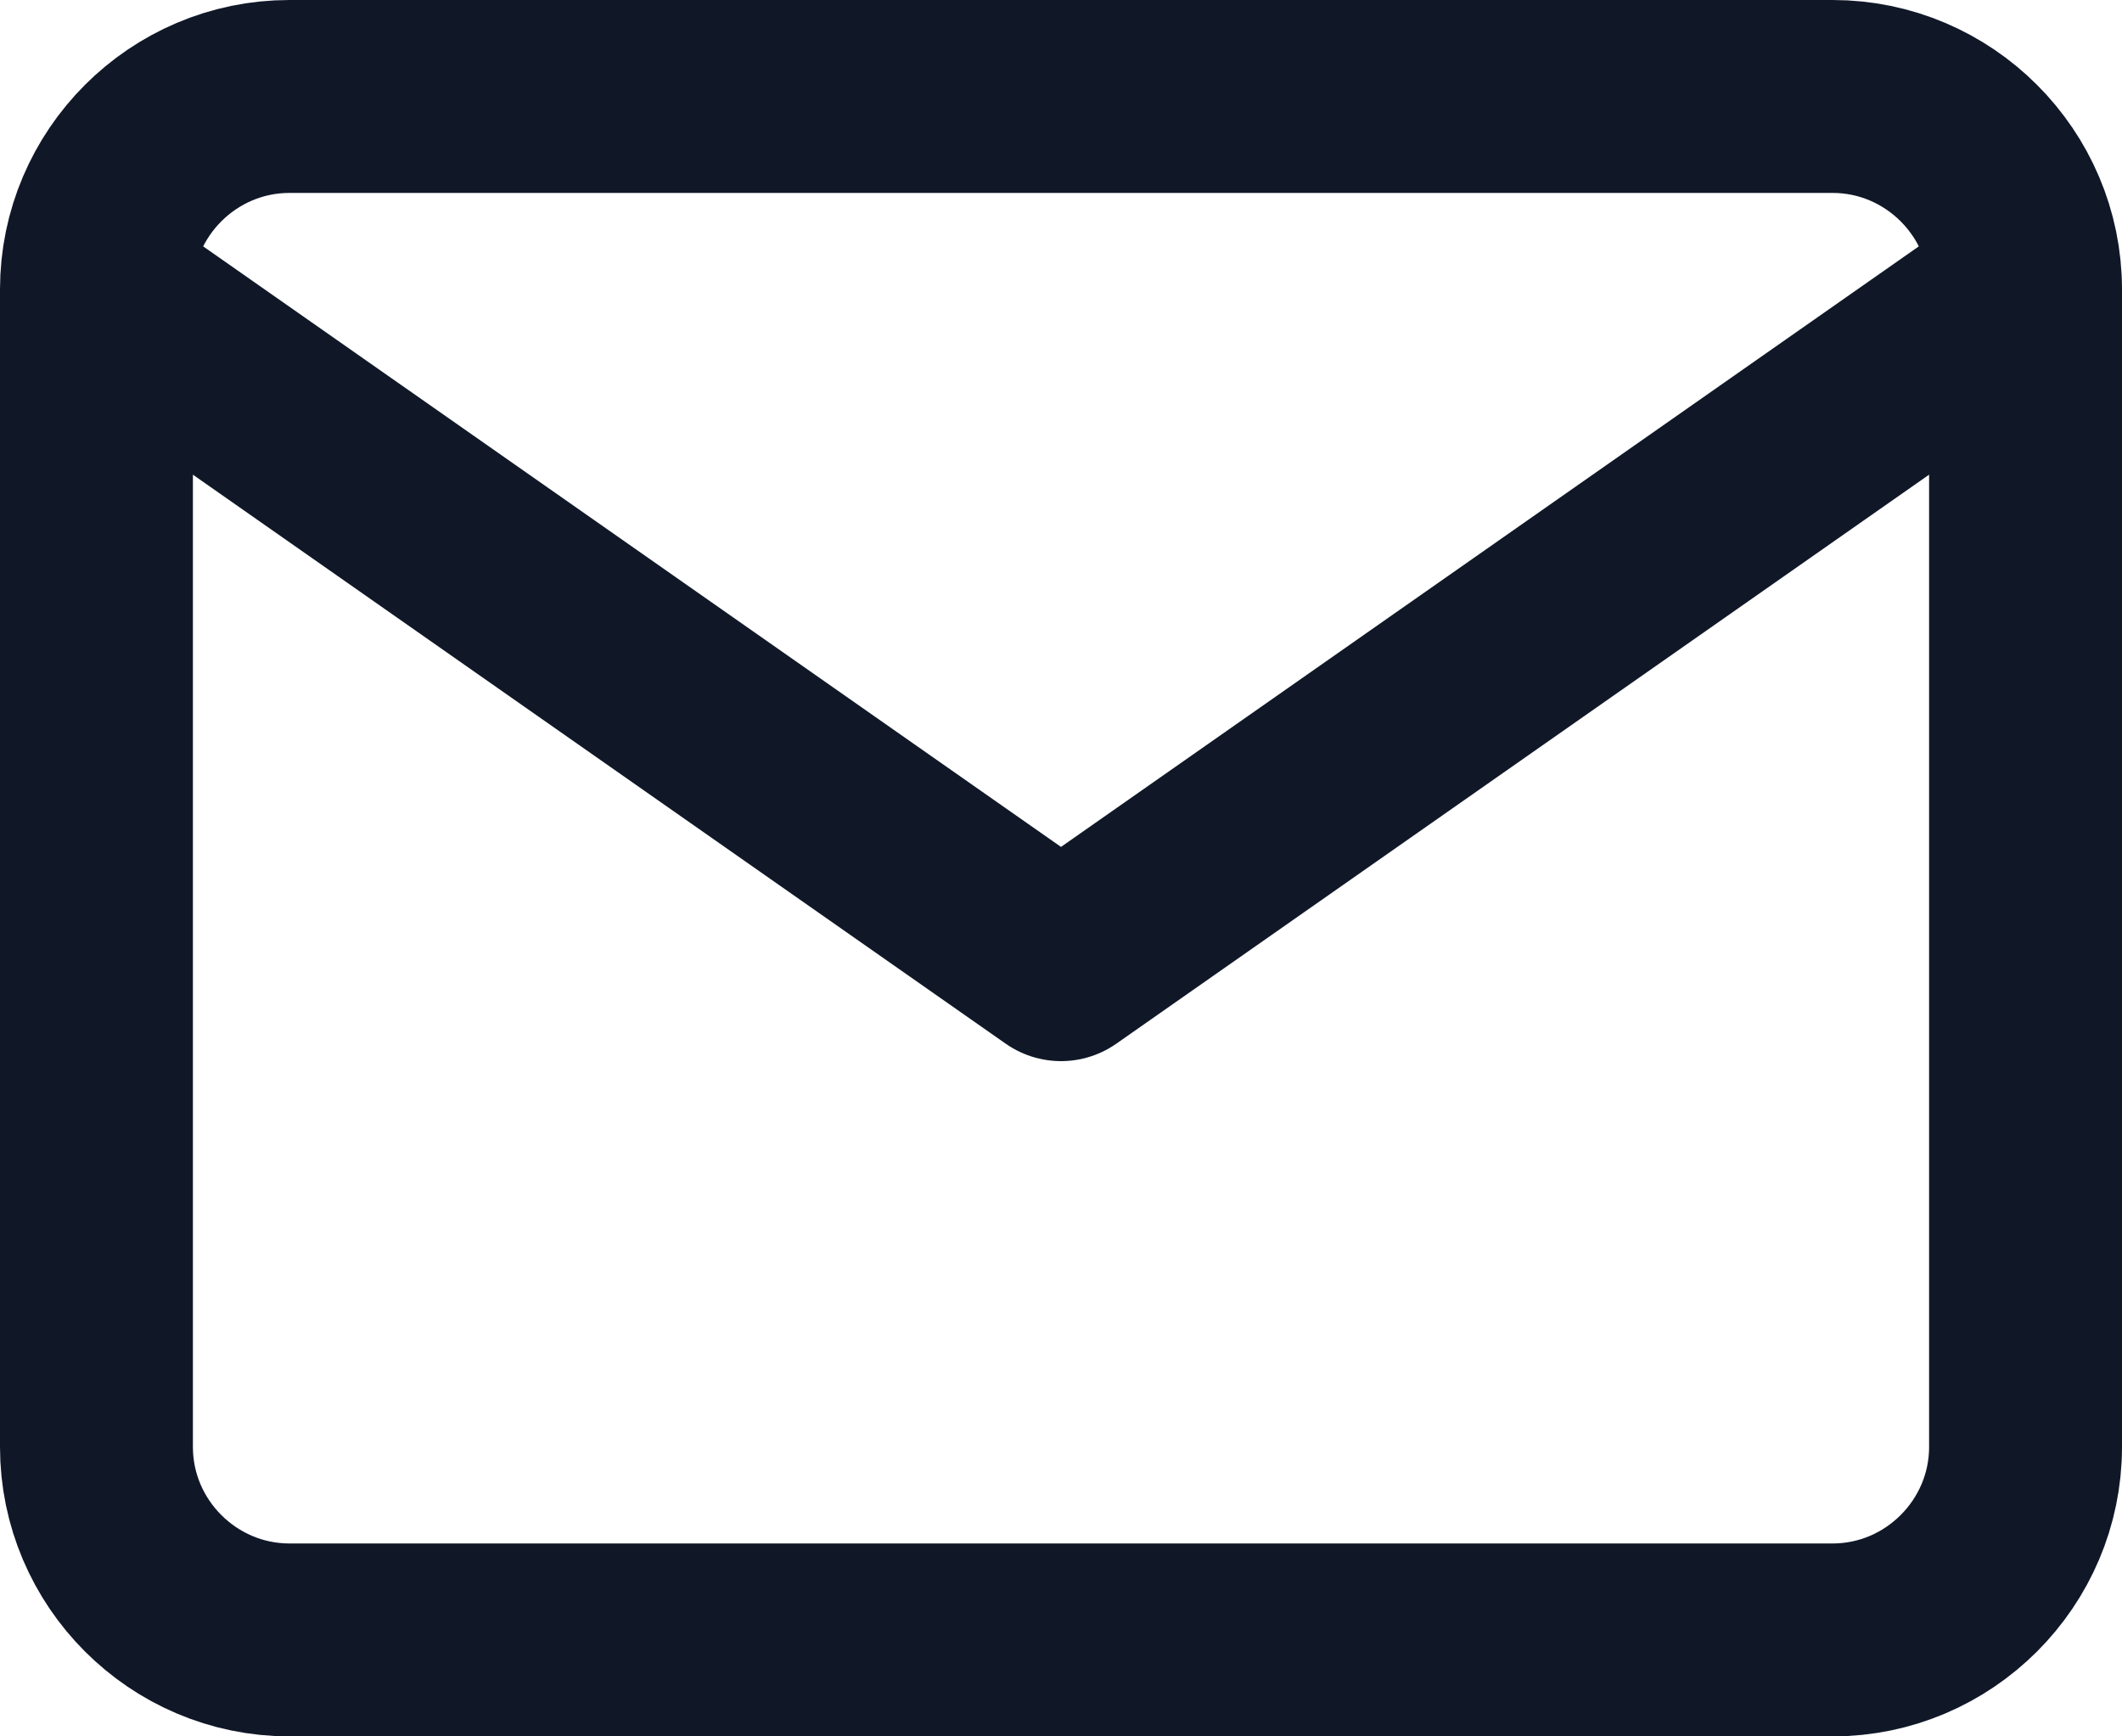
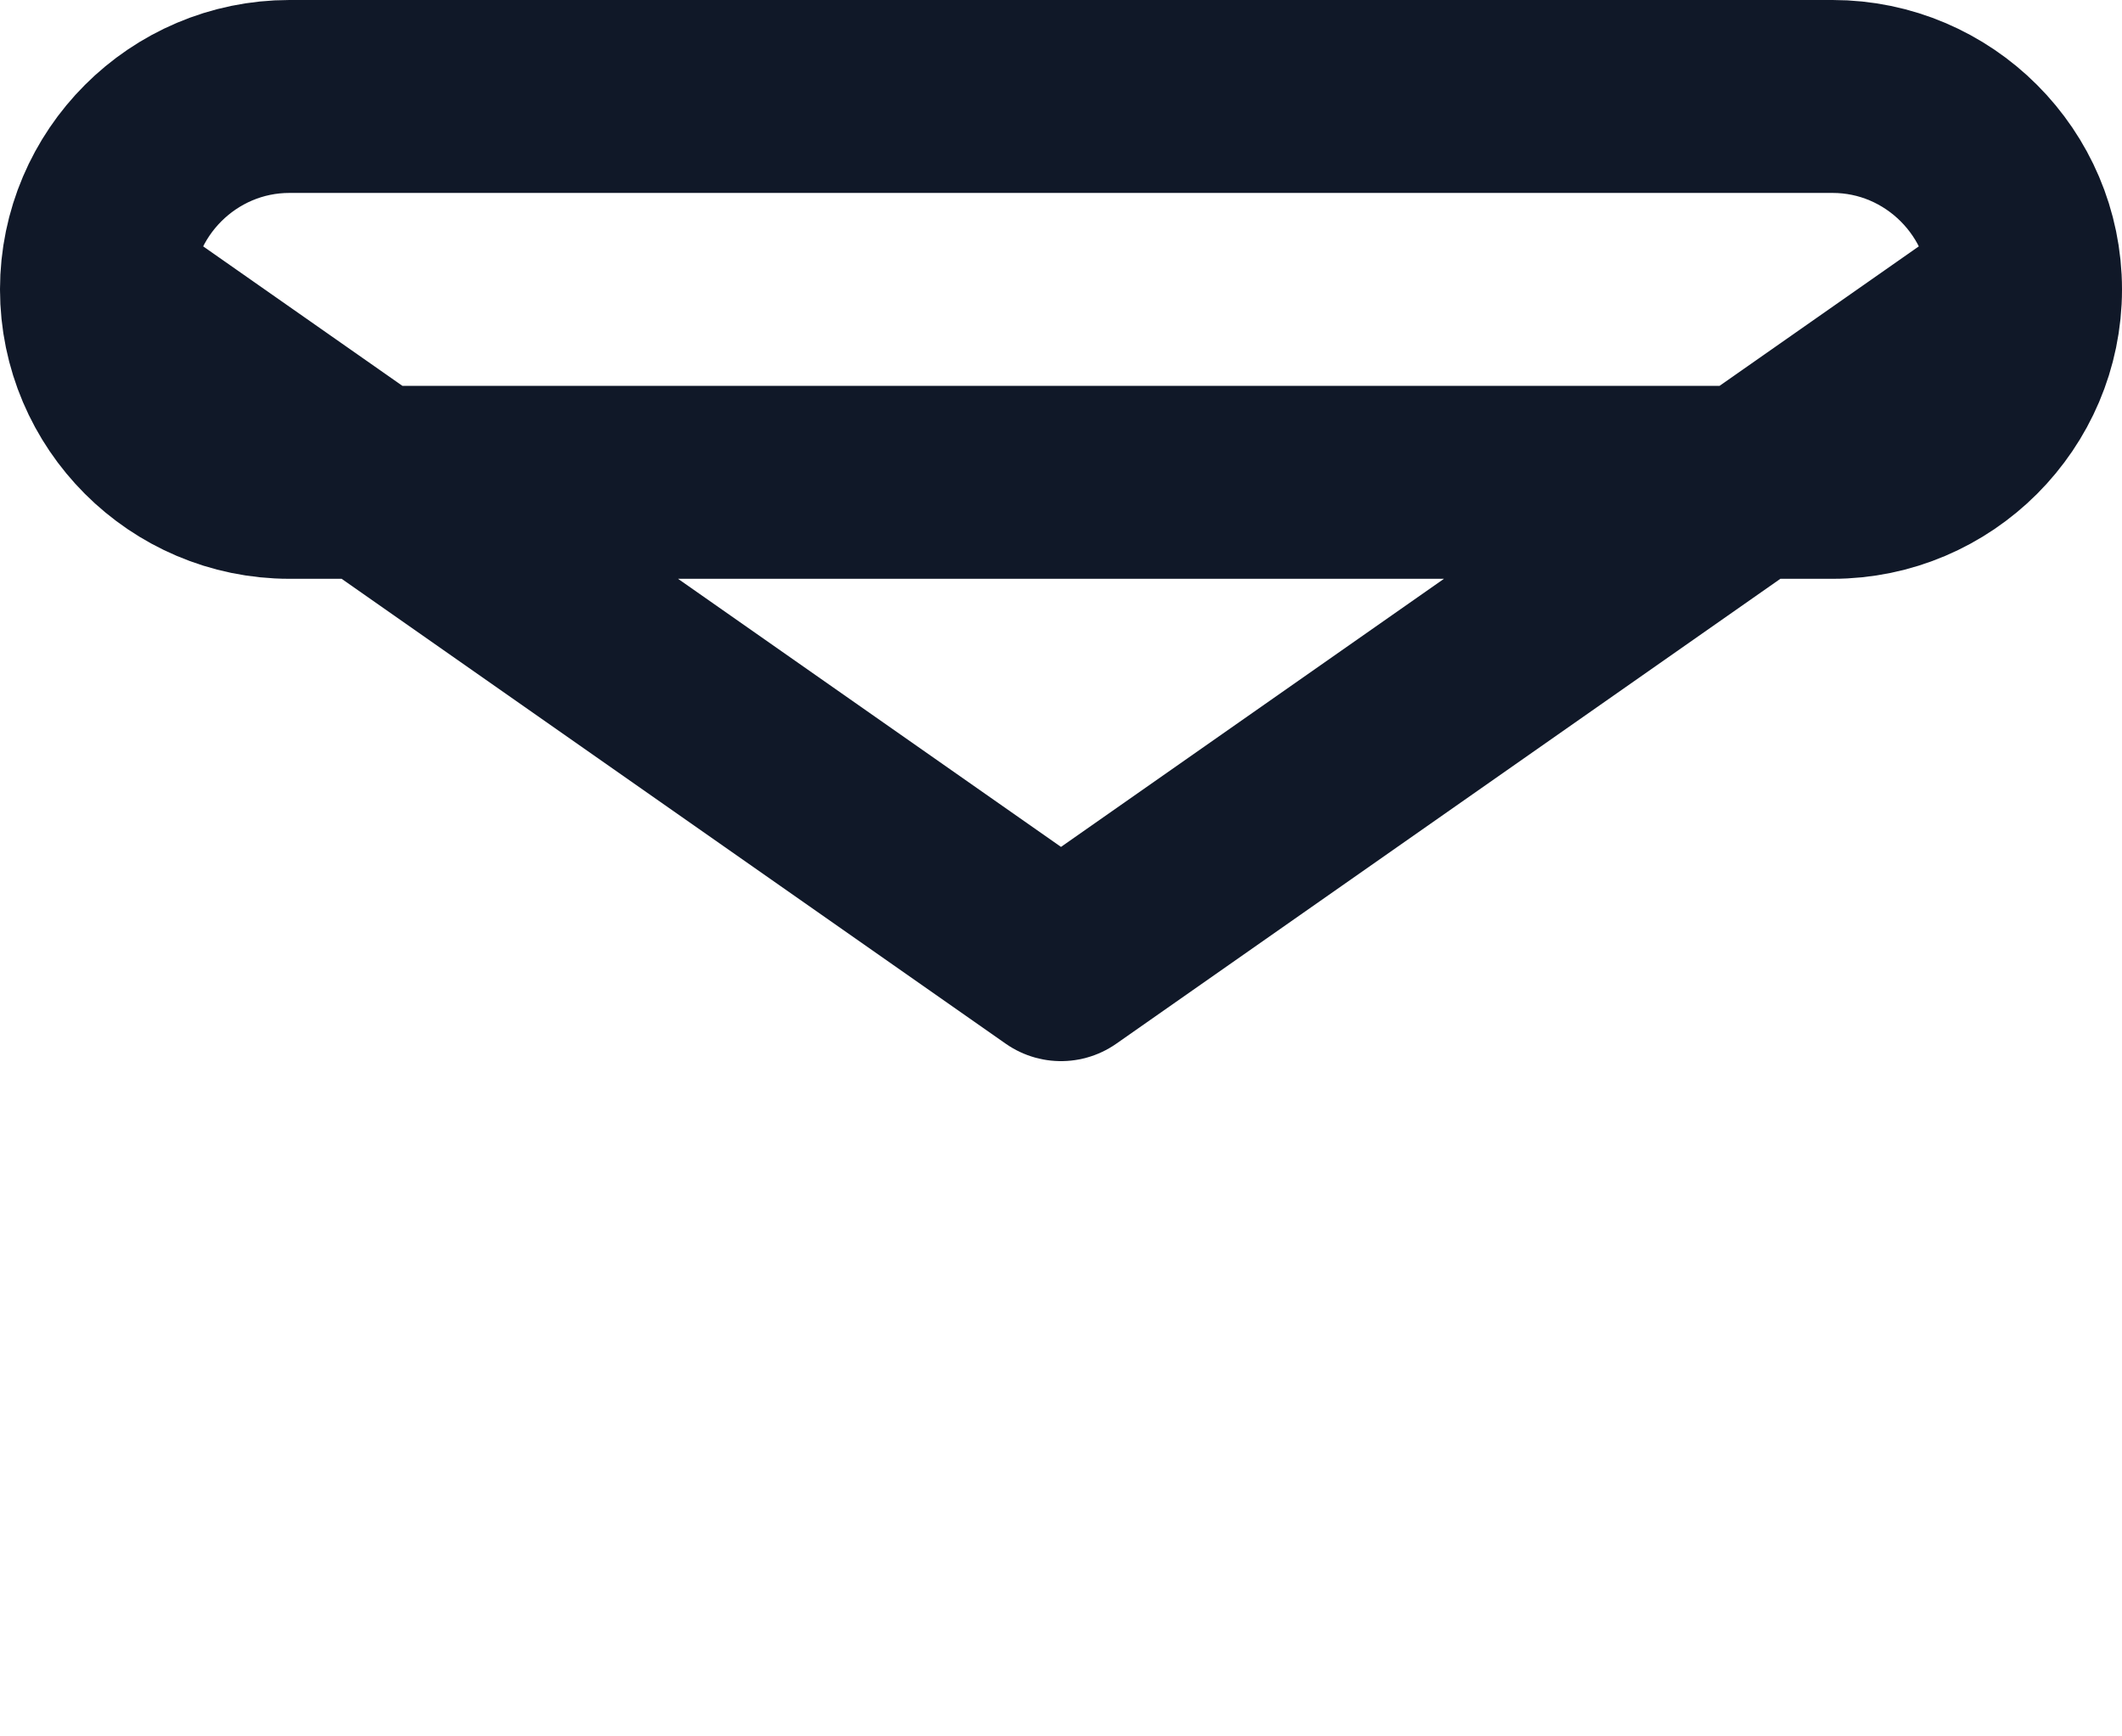
<svg xmlns="http://www.w3.org/2000/svg" width="22" height="18" viewBox="0 0 22 18" fill="none">
-   <path d="M21 3c0-1.1-.9-2-2-2H3c-1.1 0-2 .9-2 2m20 0v12c0 1.1-.9 2-2 2H3c-1.1 0-2-.9-2-2V3m20 0l-10 7L1 3" stroke="#101828" stroke-width="2" stroke-linecap="round" stroke-linejoin="round" />
+   <path d="M21 3c0-1.1-.9-2-2-2H3c-1.1 0-2 .9-2 2m20 0c0 1.1-.9 2-2 2H3c-1.1 0-2-.9-2-2V3m20 0l-10 7L1 3" stroke="#101828" stroke-width="2" stroke-linecap="round" stroke-linejoin="round" />
</svg>